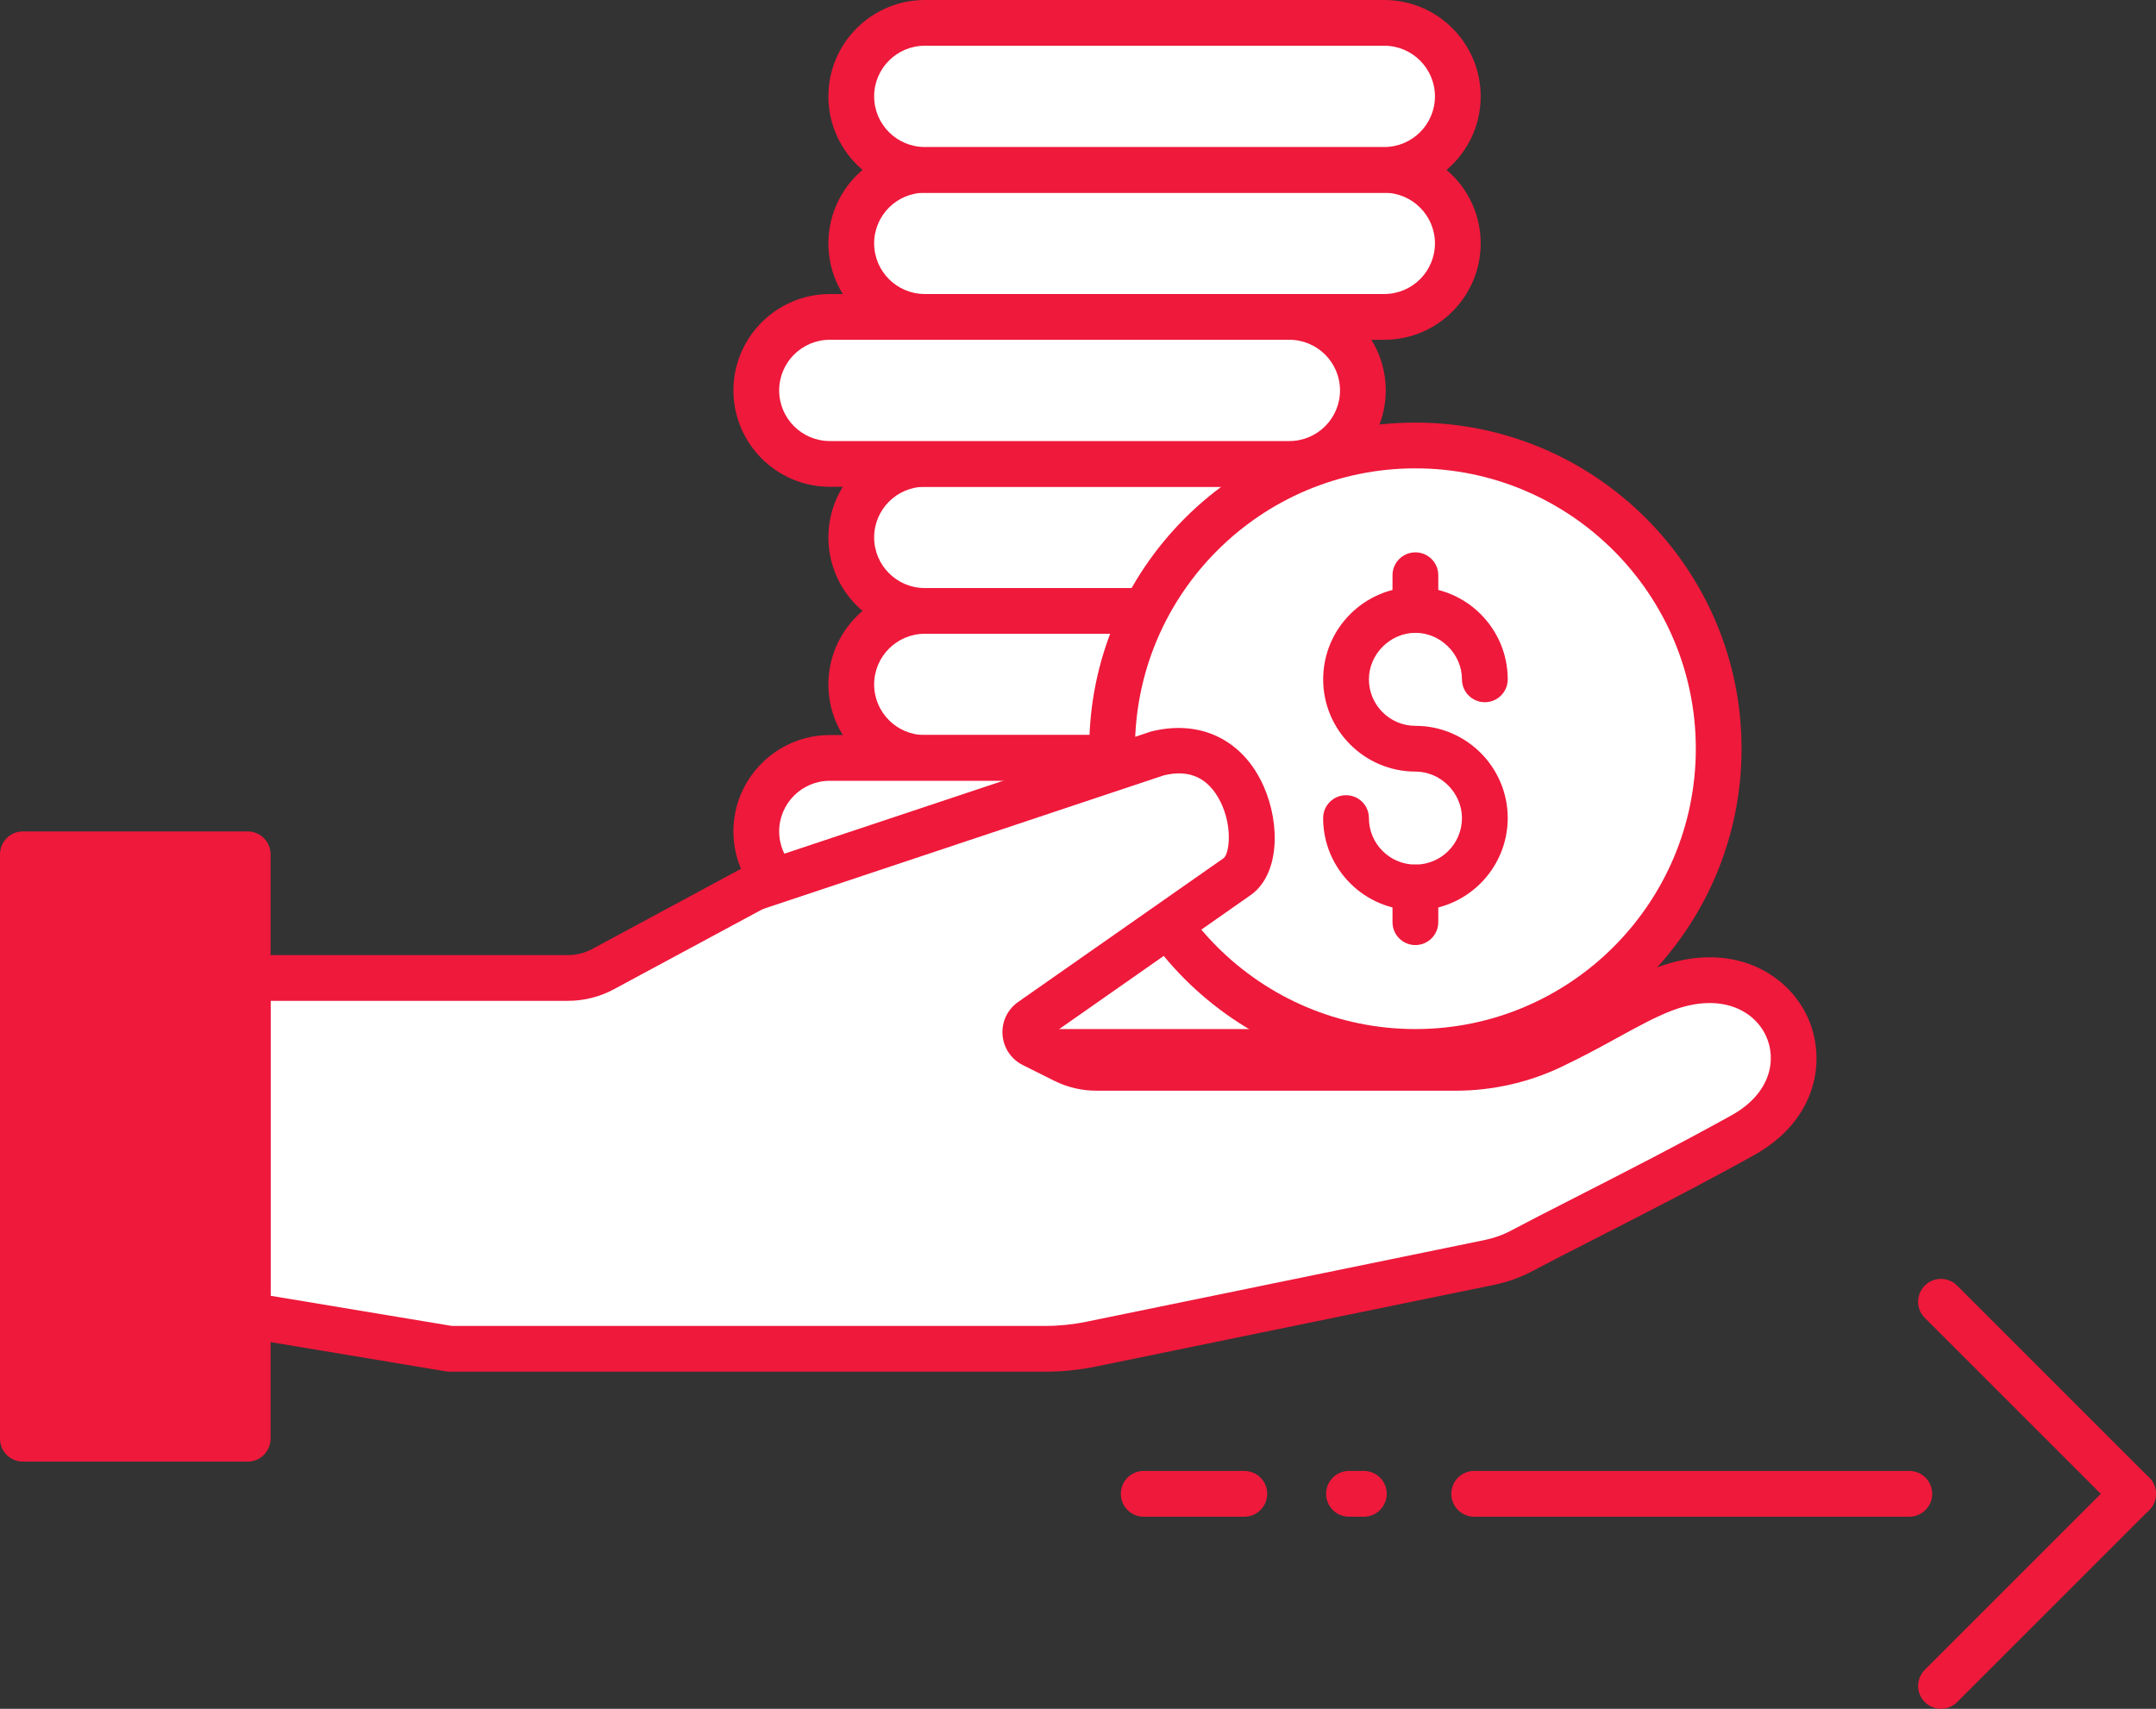
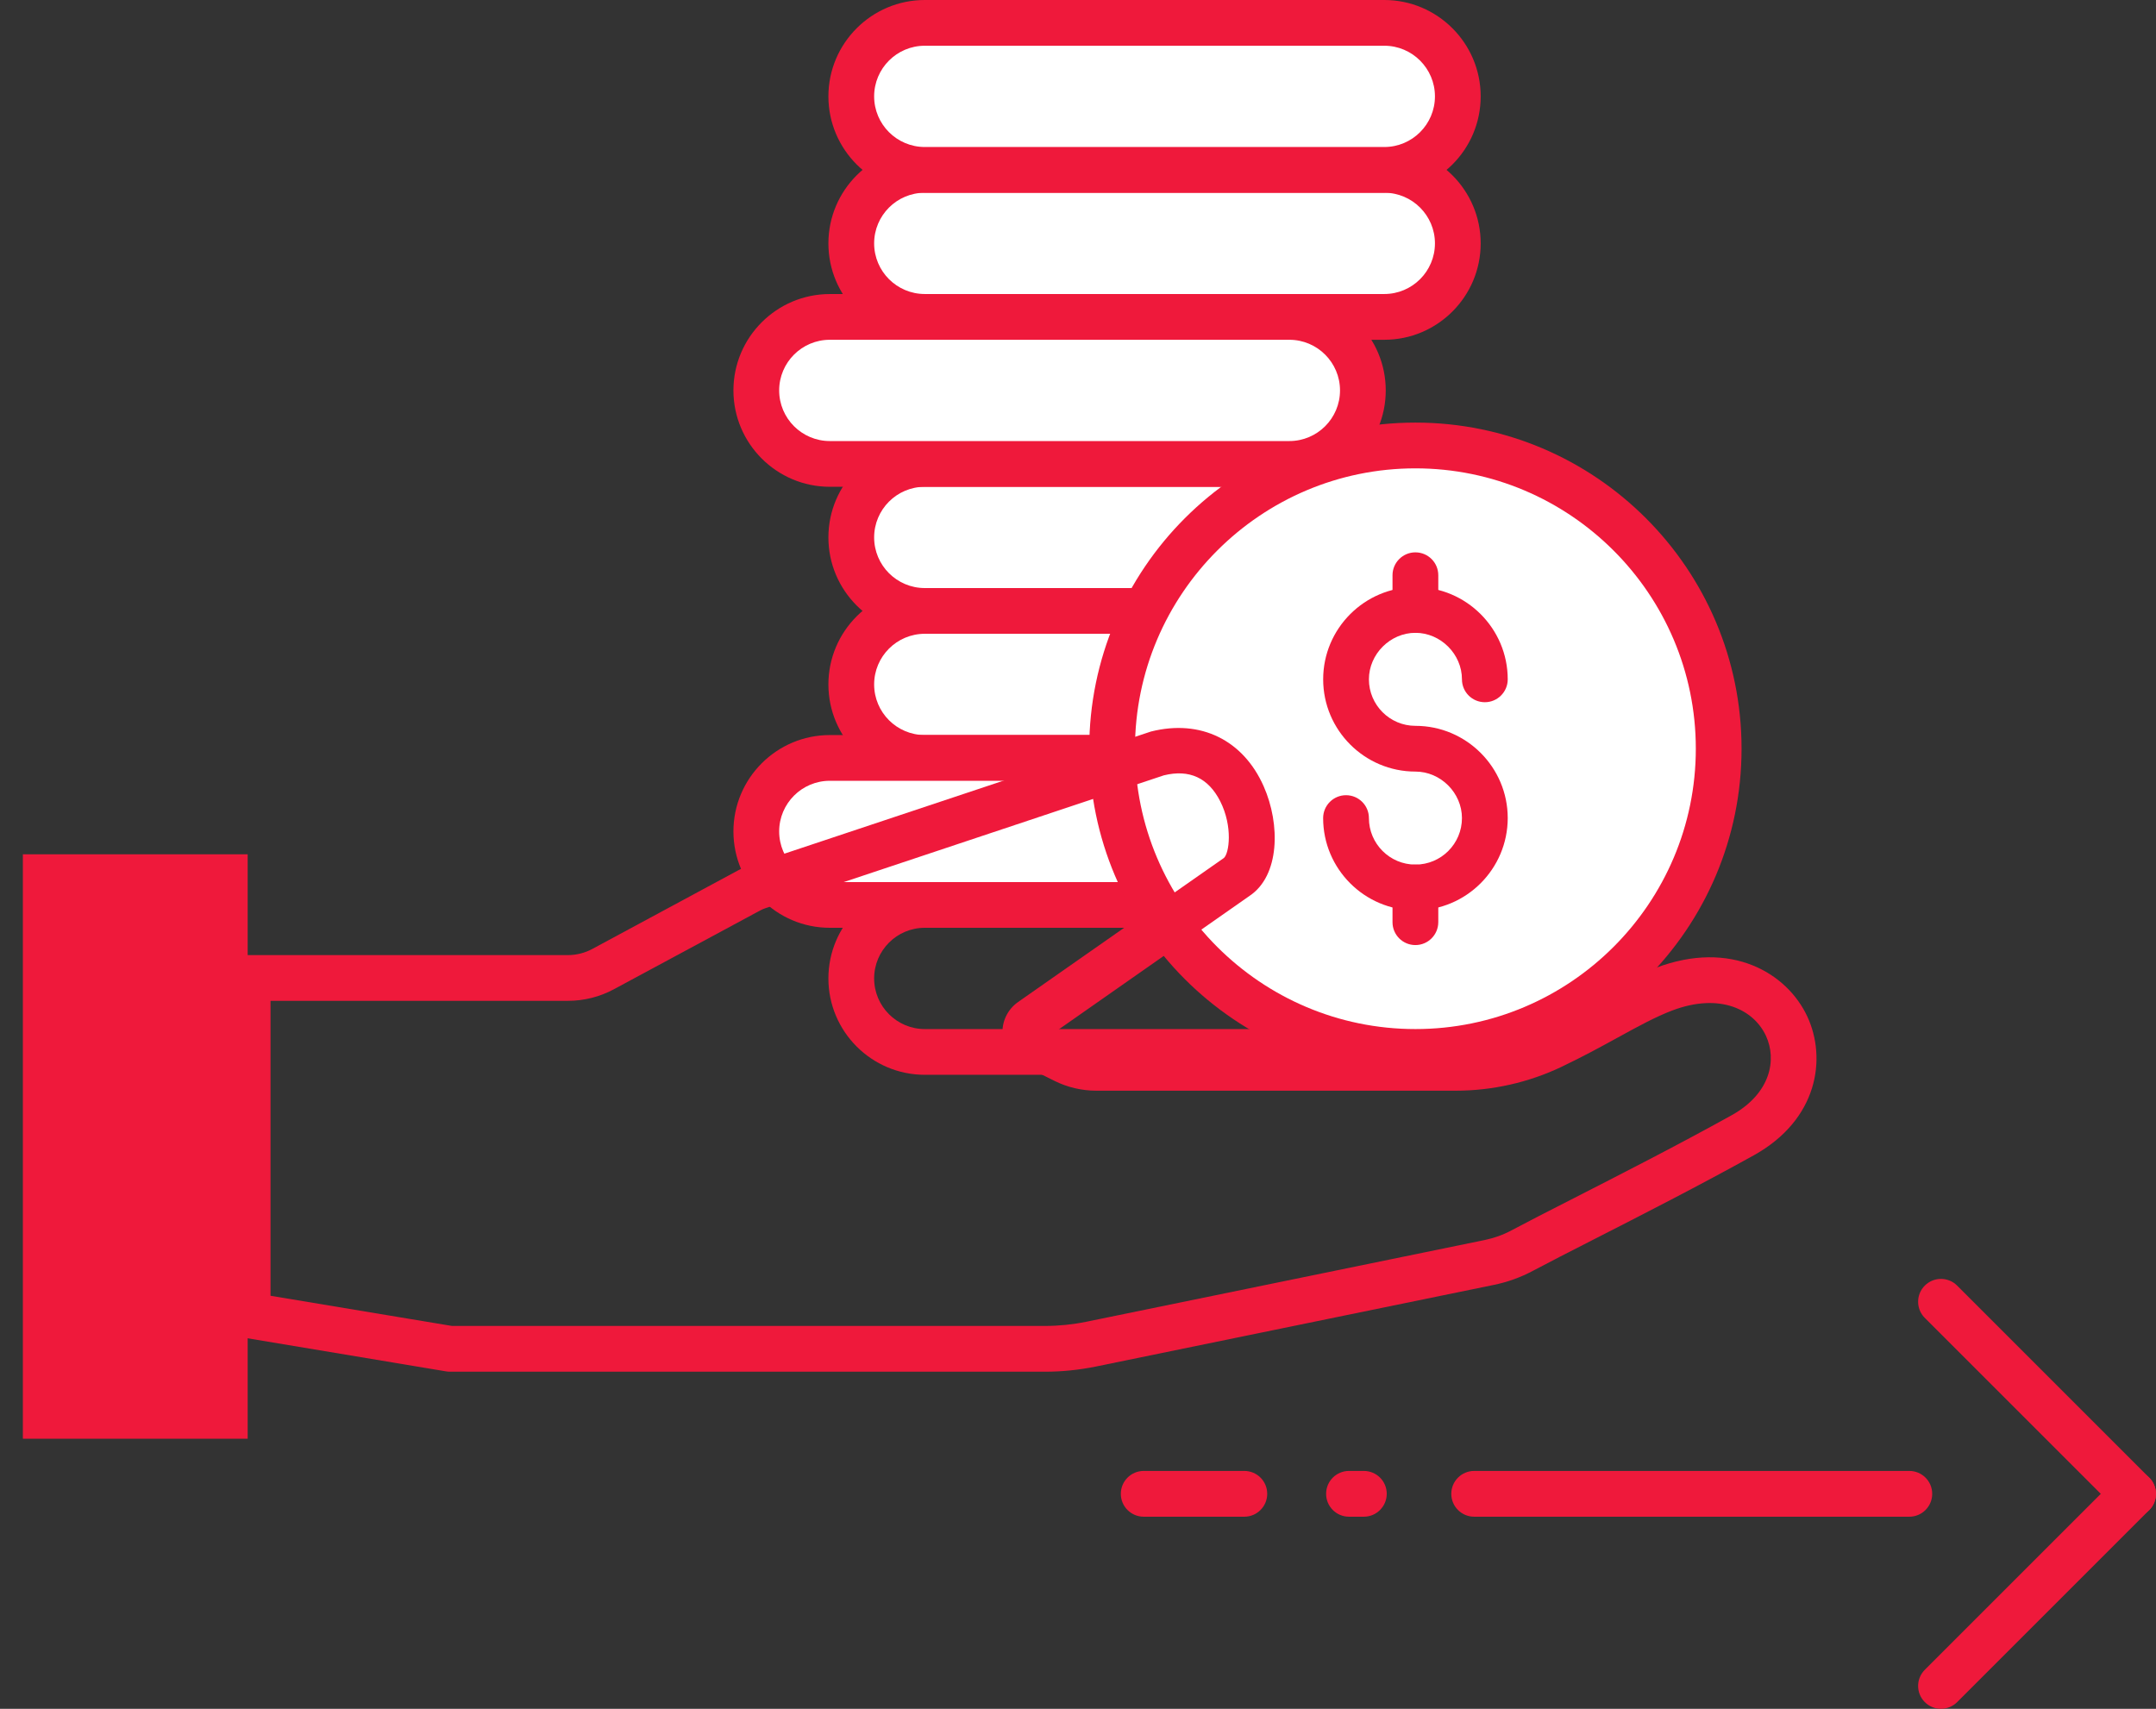
<svg xmlns="http://www.w3.org/2000/svg" version="1.1" id="Layer_1" x="0px" y="0px" viewBox="0 0 580.25 459.97" style="enable-background:new 0 0 580.25 459.97;" xml:space="preserve">
  <rect x="0" y="0" width="580.25" height="459.97" fill="#333333" stroke="none" />
  <style type="text/css">
	.st0{fill:#DC981D;}
	.st1{fill:#F1B133;}
	.st2{fill:#038C61;}
	.st3{fill:#07AE75;}
	.st4{fill:#F7F2DB;}
	.st5{fill:#F8EBBB;}
	.st6{fill:#D38525;}
	.st7{fill:#CE7E21;}
	.st8{fill:#D98F2B;}
	.st9{fill:#C9751C;}
	.st10{fill:#F6BD45;}
	.st11{fill:#DB922D;}
	.st12{fill:#FDC54A;}
	.st13{fill:#EBB968;}
	.st14{fill:#CB791E;}
	.st15{fill:#FCF9D0;}
	.st16{fill:#CA781D;}
	.st17{fill:#ECBB7C;}
	.st18{fill:#455A64;}
	.st19{fill:#FEC300;}
	.st20{fill:#FEC70F;}
	.st21{fill:#F3CFA0;}
	.st22{fill:#546E7A;}
	.st23{fill:#AFBDC4;}
	.st24{fill:#FEE47D;}
	.st25{fill:#CED7DB;}
	.st26{fill:#FED640;}
	.st27{fill:#F5D8B3;}
	.st28{fill:#EBD57A;}
	.st29{fill:#EBC941;}
	.st30{fill:#FEC403;}
	.st31{fill:#FEFEFE;}
	.st32{fill:#FEAB01;}
	.st33{fill:#DBA314;}
	.st34{fill:#E7DA93;}
	.st35{fill:#E9DEA1;}
	.st36{fill:#E4BB54;}
	.st37{fill:#DEB756;}
	.st38{fill:#DDAD36;}
	.st39{fill:#DFCC6B;}
	.st40{fill:#E0D17E;}
	.st41{fill:#E1D491;}
	.st42{fill:#8B9A72;}
	.st43{fill:#A1AE96;}
	.st44{fill:#E9DFAE;}
	.st45{fill:#9FA983;}
	.st46{fill:#9EA368;}
	.st47{fill:#9FA676;}
	.st48{fill:#FFCC00;}
	.st49{fill:none;stroke:#F10033;stroke-miterlimit:10;}
	.st50{fill:#FFB000;}
	.st51{fill:#EF193B;}
	.st52{fill:#C91739;}
	.st53{fill:#FFFFFF;}
	.st54{fill:none;stroke:#FFB000;stroke-width:10;stroke-miterlimit:10;}
	.st55{fill:none;stroke:#FFFFFF;stroke-width:18;stroke-linecap:round;stroke-miterlimit:10;}
	.st56{fill:none;stroke:#EF193B;stroke-width:2;stroke-linejoin:round;stroke-miterlimit:10;}
	.st57{fill:#FFFFFF;stroke:#EF193B;stroke-width:2;stroke-linejoin:round;stroke-miterlimit:10;}
	.st58{fill:none;stroke:#EF193B;stroke-width:2;stroke-linecap:round;stroke-linejoin:round;stroke-miterlimit:10;}
	.st59{fill:#EF193B;stroke:#EF193B;stroke-width:2;stroke-linejoin:round;stroke-miterlimit:10;}
	.st60{fill:#FFFFFF;stroke:#EF193B;stroke-width:2;stroke-miterlimit:10;}
	.st61{fill:#FFFFFF;stroke:#EF193B;stroke-width:2;stroke-linecap:round;stroke-linejoin:round;stroke-miterlimit:10;}
</style>
  <g>
    <path class="st51" d="M513.87,408.26H396.75c-3.4,0-6.16-2.75-6.16-6.16c0-3.4,2.76-6.16,6.16-6.16h117.11   c3.4,0,6.16,2.75,6.16,6.16C520.02,405.5,517.27,408.26,513.87,408.26z" />
    <path class="st51" d="M367.06,408.26h-4c-3.4,0-6.16-2.75-6.16-6.16c0-3.4,2.76-6.16,6.16-6.16h4c3.4,0,6.16,2.75,6.16,6.16   C373.21,405.5,370.45,408.26,367.06,408.26z" />
    <path class="st51" d="M334.89,408.26h-27.08c-3.4,0-6.16-2.75-6.16-6.16c0-3.4,2.76-6.16,6.16-6.16h27.08   c3.4,0,6.16,2.75,6.16,6.16C341.05,405.5,338.29,408.26,334.89,408.26z" />
    <path class="st51" d="M522.38,459.97c-1.57,0-3.15-0.6-4.35-1.8c-2.4-2.4-2.4-6.3,0-8.7l51.71-51.71c2.4-2.4,6.3-2.4,8.7,0   c2.4,2.4,2.4,6.3,0,8.7l-51.71,51.71C525.53,459.36,523.96,459.97,522.38,459.97z" />
    <path class="st51" d="M574.09,408.26c-1.57,0-3.15-0.6-4.35-1.8l-51.71-51.71c-2.4-2.4-2.4-6.3,0-8.7c2.4-2.4,6.3-2.4,8.7,0   l51.71,51.71c2.4,2.4,2.4,6.3,0,8.7C577.24,407.66,575.67,408.26,574.09,408.26z" />
    <path class="st53" d="M372.35,85.3l-131.67,0c-6.39,0-11.57-5.18-11.57-11.57v0c0-15.46,12.54-28,28-28h121.25   c7.73,0,14,6.27,14,14v5.57C392.35,76.34,383.39,85.3,372.35,85.3z" />
    <path class="st51" d="M372.56,91.46H248.89c-14.3,0-25.94-11.64-25.94-25.94c0-14.3,11.64-25.94,25.94-25.94h123.67   c14.3,0,25.94,11.64,25.94,25.94C398.5,79.82,386.87,91.46,372.56,91.46z M248.89,51.88c-7.52,0-13.63,6.11-13.63,13.63   c0,7.52,6.11,13.63,13.63,13.63h123.67c7.52,0,13.63-6.11,13.63-13.63c0-7.51-6.11-13.63-13.63-13.63H248.89z" />
    <path class="st53" d="M372.35,45.73l-131.67,0c-6.39,0-11.57-5.18-11.57-11.57v0c0-15.46,12.54-28,28-28l121.25,0   c7.73,0,14,6.27,14,14v5.57C392.35,36.77,383.39,45.73,372.35,45.73z" />
    <path class="st51" d="M372.56,51.88H248.89c-14.3,0-25.94-11.64-25.94-25.94c0-14.3,11.64-25.94,25.94-25.94h123.67   c14.3,0,25.94,11.64,25.94,25.94C398.5,40.25,386.87,51.88,372.56,51.88z M248.89,12.31c-7.52,0-13.63,6.11-13.63,13.63   c0,7.52,6.11,13.63,13.63,13.63h123.67c7.52,0,13.63-6.11,13.63-13.63c0-7.51-6.11-13.63-13.63-13.63H248.89z" />
    <path class="st53" d="M372.35,164.44H240.67c-6.39,0-11.57-5.18-11.57-11.57v0c0-15.46,12.54-28,28-28h121.25c7.73,0,14,6.27,14,14   v5.57C392.35,155.49,383.39,164.44,372.35,164.44z" />
    <path class="st51" d="M372.56,170.6H248.89c-14.3,0-25.94-11.64-25.94-25.94c0-14.3,11.64-25.94,25.94-25.94h123.67   c14.3,0,25.94,11.64,25.94,25.94C398.5,158.96,386.87,170.6,372.56,170.6z M248.89,131.03c-7.52,0-13.63,6.11-13.63,13.63   c0,7.52,6.11,13.63,13.63,13.63h123.67c7.52,0,13.63-6.11,13.63-13.63c0-7.51-6.11-13.63-13.63-13.63H248.89z" />
    <path class="st53" d="M346.79,124.87H215.12c-6.39,0-11.57-5.18-11.57-11.57v0c0-15.46,12.54-28,28-28h121.25c7.73,0,14,6.27,14,14   v5.57C366.79,115.92,357.84,124.87,346.79,124.87z" />
    <path class="st51" d="M347.01,131.03H223.33c-14.3,0-25.94-11.64-25.94-25.94c0-14.3,11.64-25.94,25.94-25.94h123.68   c14.3,0,25.94,11.64,25.94,25.94C372.95,119.39,361.31,131.03,347.01,131.03z M223.33,91.46c-7.52,0-13.63,6.11-13.63,13.63   c0,7.52,6.11,13.63,13.63,13.63h123.68c7.52,0,13.63-6.11,13.63-13.63c0-7.51-6.11-13.63-13.63-13.63H223.33z" />
    <path class="st53" d="M372.35,204.01H240.67c-6.39,0-11.57-5.18-11.57-11.57v0c0-15.46,12.54-28,28-28l121.25,0   c7.73,0,14,6.27,14,14v5.57C392.35,195.06,383.39,204.01,372.35,204.01z" />
    <path class="st51" d="M372.56,210.17H248.89c-14.3,0-25.94-11.64-25.94-25.94c0-14.3,11.64-25.94,25.94-25.94h123.67   c14.3,0,25.94,11.64,25.94,25.94C398.5,198.53,386.87,210.17,372.56,210.17z M248.89,170.6c-7.52,0-13.63,6.11-13.63,13.63   c0,7.52,6.11,13.63,13.63,13.63h123.67c7.52,0,13.63-6.11,13.63-13.63c0-7.51-6.11-13.63-13.63-13.63H248.89z" />
-     <path class="st53" d="M372.35,283.16H240.67c-6.39,0-11.57-5.18-11.57-11.57v0c0-15.46,12.54-28,28-28h121.25c7.73,0,14,6.27,14,14   v5.57C392.35,274.2,383.39,283.16,372.35,283.16z" />
    <path class="st51" d="M372.56,289.31H248.89c-14.3,0-25.94-11.64-25.94-25.94c0-14.3,11.64-25.94,25.94-25.94h123.67   c14.3,0,25.94,11.64,25.94,25.94C398.5,277.67,386.87,289.31,372.56,289.31z M248.89,249.74c-7.52,0-13.63,6.11-13.63,13.63   c0,7.51,6.11,13.63,13.63,13.63h123.67c7.52,0,13.63-6.11,13.63-13.63c0-7.51-6.11-13.63-13.63-13.63H248.89z" />
    <path class="st53" d="M346.79,243.59H215.12c-6.39,0-11.57-5.18-11.57-11.57v0c0-15.46,12.54-28,28-28h121.25c7.73,0,14,6.27,14,14   v5.57C366.79,234.63,357.84,243.59,346.79,243.59z" />
    <path class="st51" d="M347.01,249.74H223.33c-14.3,0-25.94-11.64-25.94-25.94c0-14.3,11.64-25.94,25.94-25.94h123.68   c14.3,0,25.94,11.64,25.94,25.94C372.95,238.11,361.31,249.74,347.01,249.74z M223.33,210.17c-7.52,0-13.63,6.11-13.63,13.63   c0,7.52,6.11,13.63,13.63,13.63h123.68c7.52,0,13.63-6.11,13.63-13.63c0-7.51-6.11-13.63-13.63-13.63H223.33z" />
    <g>
      <circle class="st53" cx="380.93" cy="201.54" r="81.62" />
      <path class="st51" d="M380.93,289.31c-48.4,0-87.78-39.37-87.78-87.78s39.38-87.78,87.78-87.78c48.4,0,87.78,39.37,87.78,87.78    S429.33,289.31,380.93,289.31z M380.93,126.07c-41.61,0-75.47,33.86-75.47,75.47S339.31,277,380.93,277s75.47-33.86,75.47-75.47    S422.54,126.07,380.93,126.07z" />
    </g>
    <g>
      <g>
        <path class="st53" d="M362.25,220.21c0,10.25,8.43,18.68,18.68,18.68c10.25,0,18.68-8.43,18.68-18.68     c0-10.25-8.43-18.68-18.68-18.68c-10.25,0-18.68-8.43-18.68-18.68c0-10.25,8.43-18.68,18.68-18.68     c10.25,0,18.68,8.43,18.68,18.68" />
        <path class="st51" d="M380.93,245.04c-13.69,0-24.83-11.14-24.83-24.83c0-3.4,2.76-6.16,6.16-6.16s6.16,2.75,6.16,6.16     c0,6.91,5.62,12.52,12.52,12.52c6.91,0,12.52-5.61,12.52-12.52c0-6.79-5.73-12.52-12.52-12.52c-13.69,0-24.83-11.14-24.83-24.83     s11.14-24.83,24.83-24.83c13.69,0,24.84,11.14,24.84,24.83c0,3.4-2.76,6.16-6.16,6.16s-6.16-2.75-6.16-6.16     c0-6.79-5.73-12.52-12.52-12.52c-6.79,0-12.52,5.73-12.52,12.52c0,6.91,5.62,12.52,12.52,12.52c13.69,0,24.84,11.14,24.84,24.83     C405.76,233.91,394.62,245.04,380.93,245.04z" />
      </g>
      <g>
        <path class="st51" d="M380.93,170.34c-3.4,0-6.16-2.75-6.16-6.16v-9.34c0-3.4,2.76-6.16,6.16-6.16s6.16,2.75,6.16,6.16v9.34     C387.08,167.58,384.33,170.34,380.93,170.34z" />
      </g>
      <g>
        <path class="st51" d="M380.93,254.39c-3.4,0-6.16-2.75-6.16-6.16v-9.34c0-3.4,2.76-6.16,6.16-6.16s6.16,2.75,6.16,6.16v9.34     C387.08,251.63,384.33,254.39,380.93,254.39z" />
      </g>
    </g>
    <g>
-       <path class="st53" d="M469.01,305.59c27.23-15.13,10.74-51.43-21.18-39.33c-8.71,3.3-17.55,9.31-30.24,15.36    c-8.05,3.84-16.86,5.82-25.77,5.82h-96.8c-2.96,0-5.88-0.69-8.52-2.01l-8.49-4.24c-2.55-1.27-2.81-4.8-0.47-6.44l55.34-38.74    c9.08-6.05,3.03-39.33-21.18-33.28l-107.7,35.9c-0.8,0.27-1.57,0.6-2.32,1l-39.39,21.22c-2.9,1.56-6.14,2.38-9.43,2.38H66.66    v90.76l54.45,9.08H281.3c4.12,0,8.23-0.42,12.27-1.25l107.26-22c3.09-0.63,6.05-1.7,8.82-3.18    C421.49,330.31,446.77,317.95,469.01,305.59z" />
      <path class="st51" d="M281.3,369.23H121.11c-0.34,0-0.68-0.03-1.01-0.08l-54.45-9.08c-2.97-0.49-5.14-3.06-5.14-6.07v-90.75    c0-3.4,2.76-6.16,6.16-6.16h86.2c2.26,0,4.51-0.57,6.51-1.64l39.39-21.23c1.07-0.58,2.17-1.05,3.3-1.42l107.69-35.89    c13.4-3.38,24.85,2.33,30.34,14.75c4.53,10.23,4.34,24.06-3.81,29.49l-51.93,36.35l4.89,2.44c1.79,0.89,3.78,1.36,5.77,1.36h96.8    c7.96,0,15.96-1.81,23.12-5.22c5.44-2.59,10.07-5.13,14.54-7.59c5.84-3.2,10.89-5.97,16.17-7.97    c20.26-7.69,35.34,1.42,40.77,13.13c5.21,11.22,2.92,27.7-14.43,37.34l0,0c-14.57,8.09-30.29,16.12-42.93,22.57    c-6.67,3.4-12.4,6.33-16.51,8.52c-3.29,1.76-6.82,3.03-10.49,3.78l-107.26,22.01C290.35,368.76,285.8,369.23,281.3,369.23z     M121.62,356.91H281.3c3.68,0,7.4-0.38,11.04-1.12l107.26-22.01c2.51-0.52,4.92-1.38,7.16-2.58c4.16-2.22,9.97-5.19,16.72-8.63    c12.55-6.41,28.17-14.38,42.55-22.37l0,0c10.53-5.85,12.23-14.96,9.24-21.39c-3.22-6.93-12.26-11.72-25.24-6.8    c-4.47,1.7-9.17,4.27-14.61,7.26c-4.41,2.42-9.41,5.16-15.17,7.9c-8.8,4.2-18.63,6.42-28.42,6.42h-96.8    c-3.89,0-7.79-0.92-11.27-2.66l-8.49-4.24c-3.15-1.58-5.19-4.62-5.45-8.13c-0.26-3.52,1.31-6.82,4.19-8.85l55.35-38.74    c1.45-1.18,2.49-8.45-0.95-15.27c-3.21-6.35-8.33-8.69-15.2-6.99l-107.25,35.77c-0.48,0.16-0.93,0.36-1.36,0.59l-39.37,21.21    c-3.78,2.04-8.05,3.12-12.35,3.12H72.81v79.39L121.62,356.91z" />
    </g>
    <g>
      <rect x="6.16" y="229.96" transform="matrix(-1 -4.479584e-11 4.479584e-11 -1 72.816 617.23)" class="st51" width="60.5" height="157.31" />
-       <path class="st51" d="M66.66,393.43H6.16c-3.4,0-6.16-2.75-6.16-6.16V229.96c0-3.4,2.76-6.16,6.16-6.16h60.5    c3.4,0,6.16,2.75,6.16,6.16v157.31C72.81,390.67,70.06,393.43,66.66,393.43z M12.31,381.12H60.5v-145H12.31V381.12z" />
    </g>
  </g>
</svg>